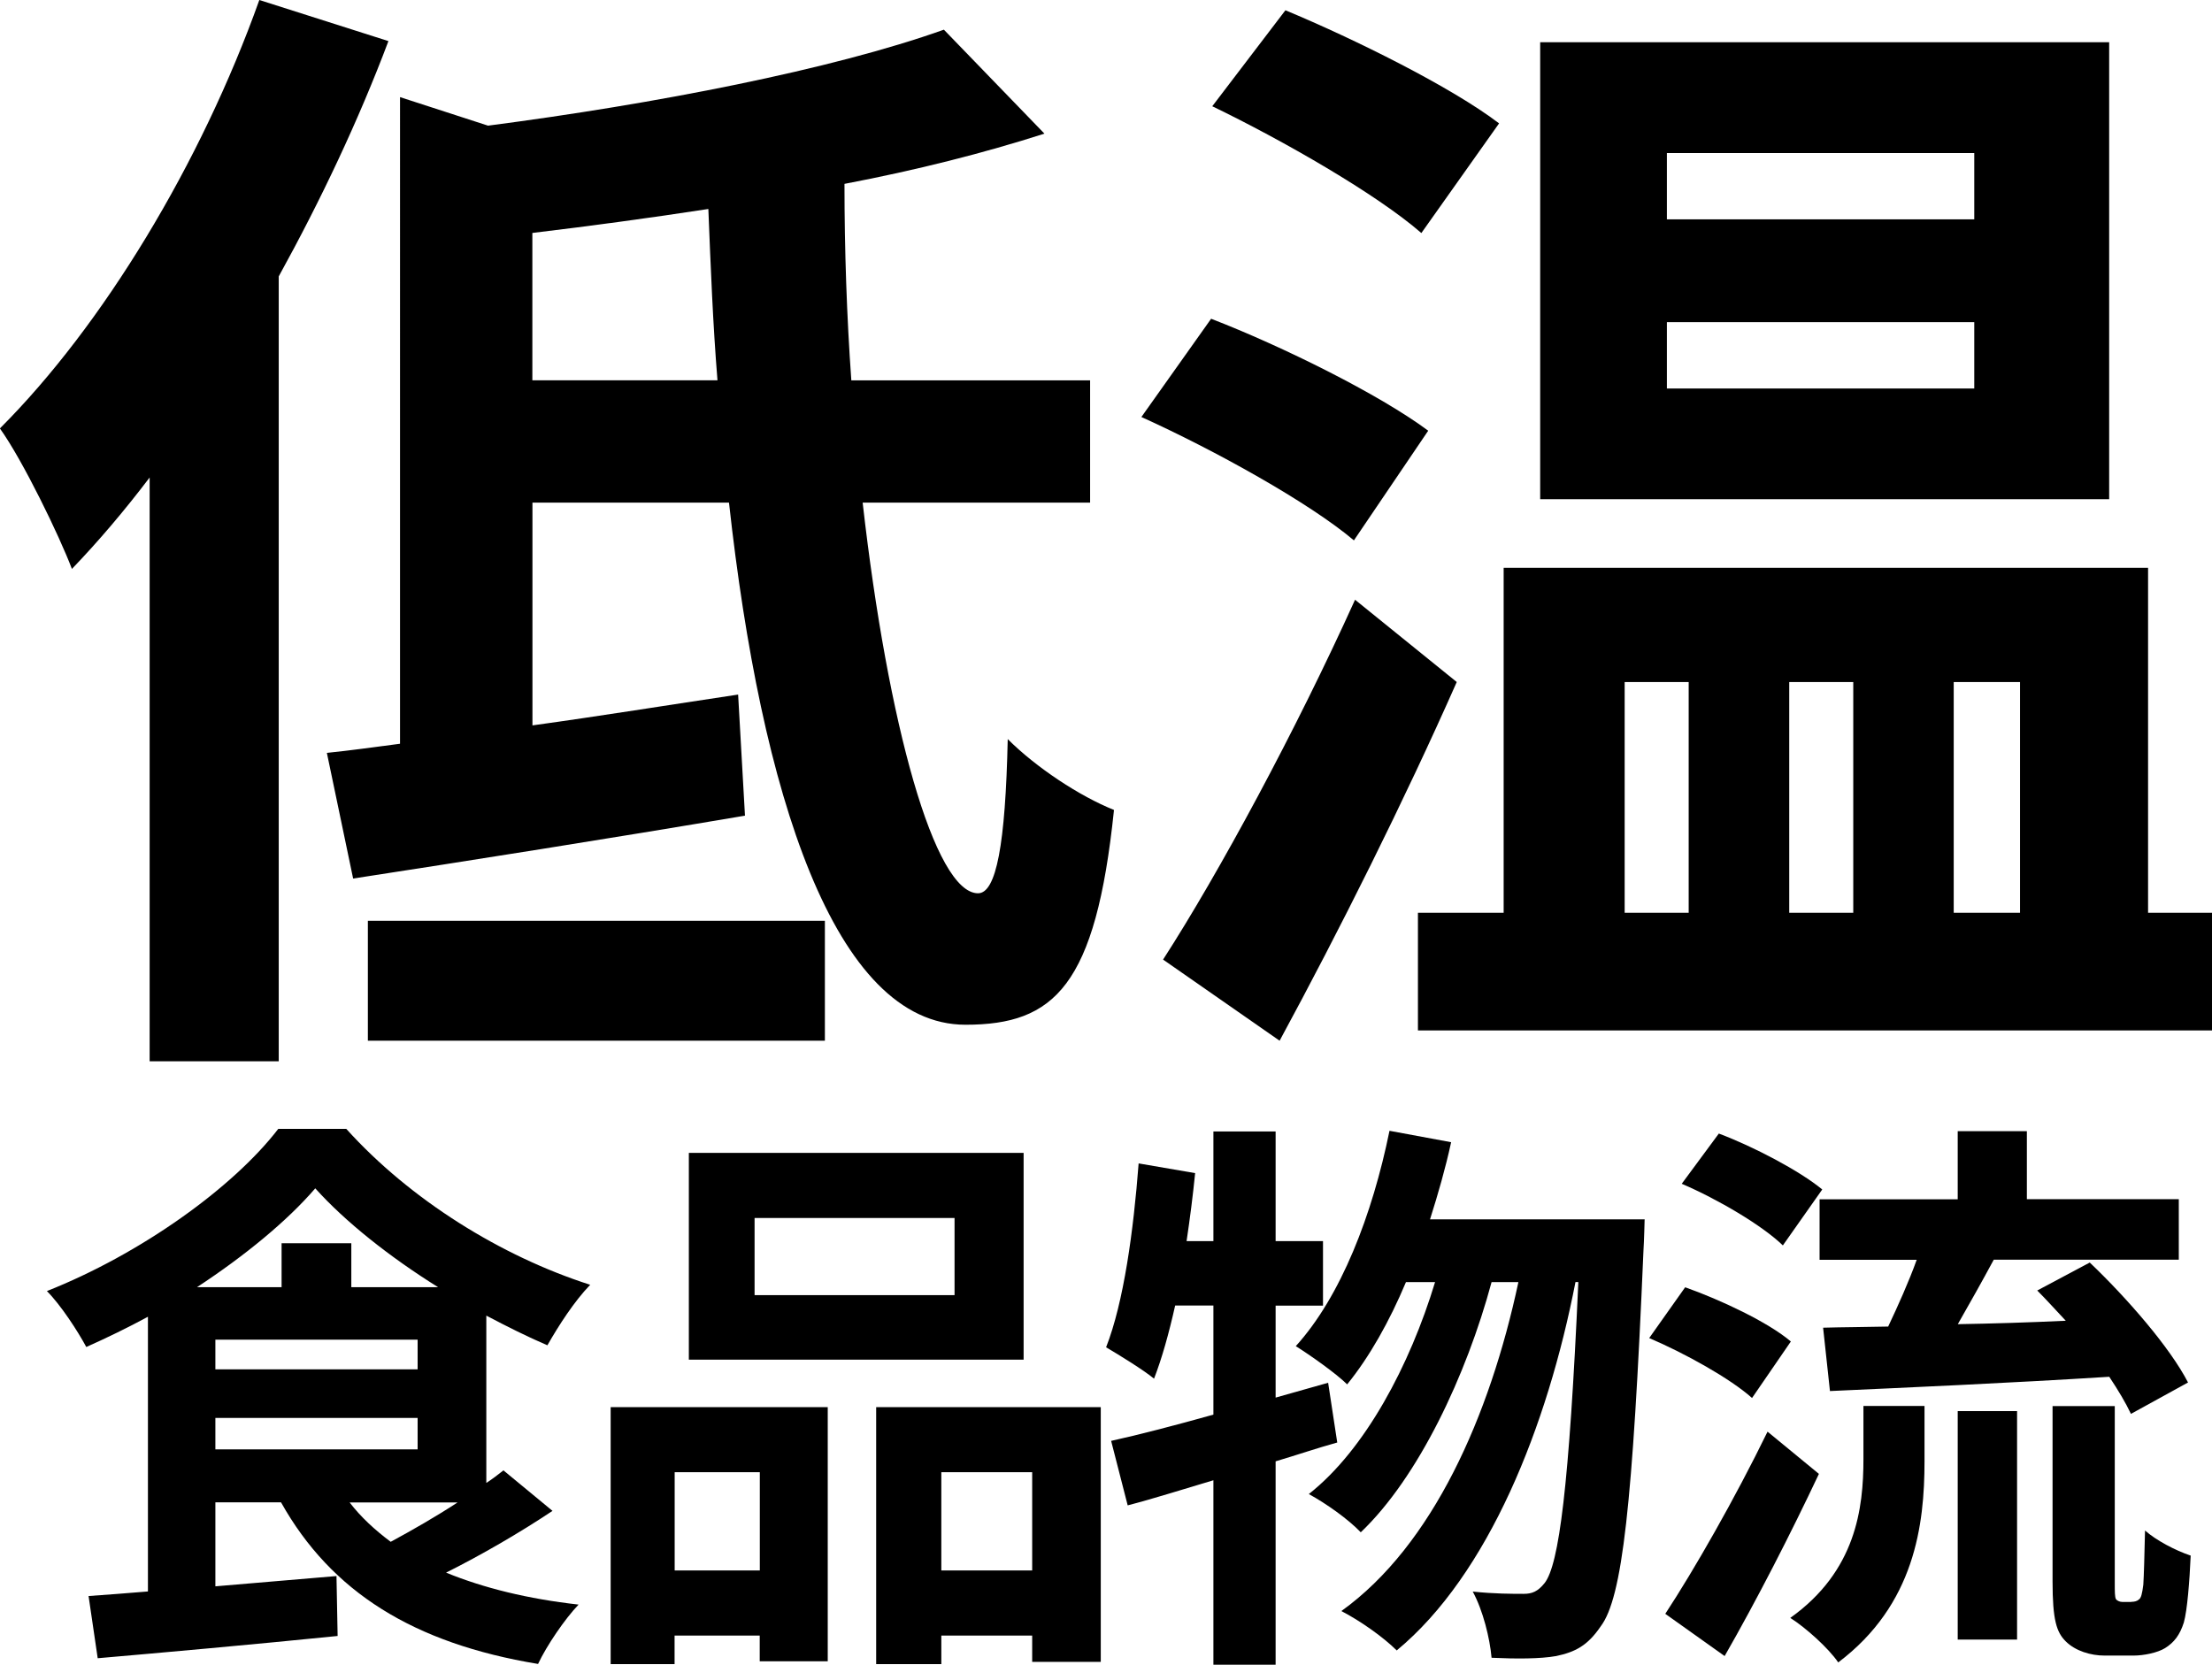
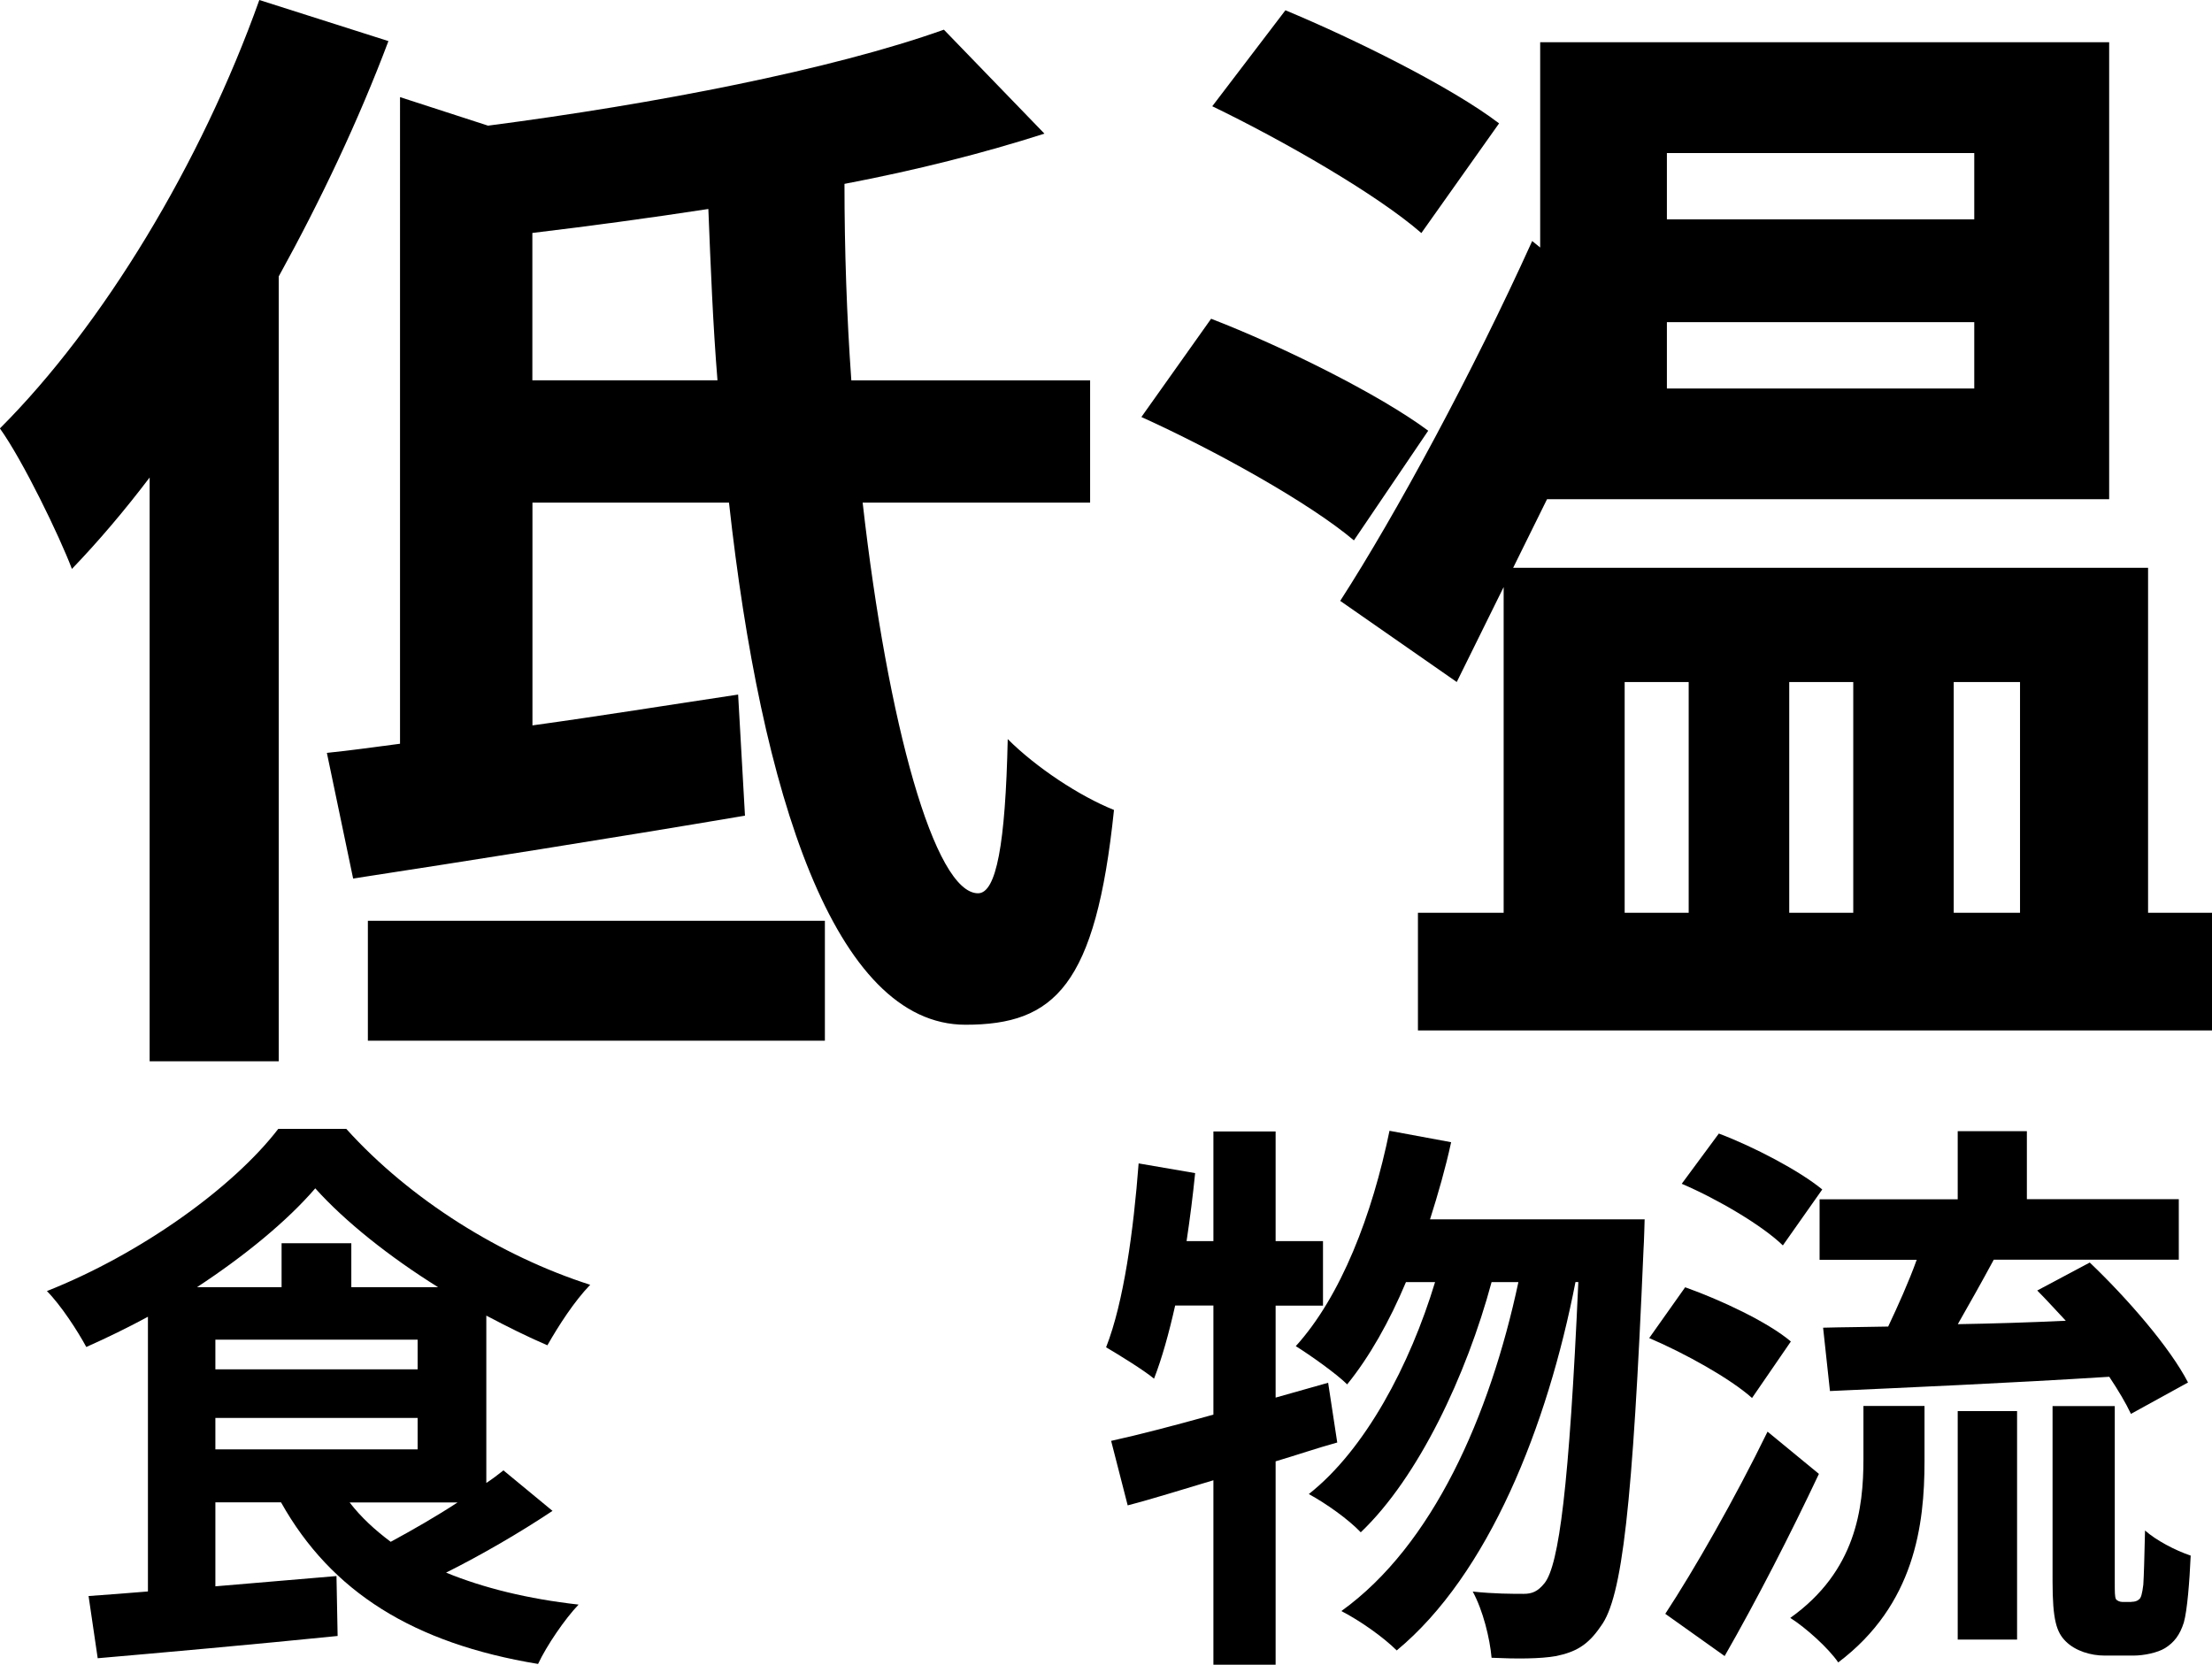
<svg xmlns="http://www.w3.org/2000/svg" id="_レイヤー_2" data-name="レイヤー 2" viewBox="0 0 232.52 175.01">
  <defs>
    <style>
      .cls-1 {
        fill: #000;
        stroke-width: 0px;
      }
    </style>
  </defs>
  <g id="parts">
    <g>
      <path class="cls-1" d="M40.83,4.32c-3.12,8.29-7.09,16.69-11.53,24.74v82.51h-13.57v-61.37c-2.64,3.48-5.4,6.73-8.17,9.61-1.32-3.48-5.16-11.41-7.57-14.77C10.81,34.23,21.14,17.17,27.26,0l13.57,4.32ZM90.68,52.84c2.64,23.3,7.57,41.07,12.13,41.07,1.92,0,2.88-5.16,3.12-16.21,3,3,7.57,6.01,11.17,7.45-1.92,18.5-6.25,22.58-15.61,22.58-13.81,0-21.5-24.38-24.86-54.89h-20.66v23.42c6.97-.96,14.41-2.16,21.62-3.24l.72,12.73c-14.17,2.4-29.42,4.8-41.19,6.61l-2.76-13.21c2.4-.24,4.92-.6,7.69-.96V10.21l9.25,3c17.54-2.28,36.15-5.89,47.92-10.09l10.57,10.93c-6.37,2.04-13.45,3.84-21.02,5.28,0,6.97.24,13.93.72,20.66h25.1v12.85h-23.9ZM38.67,96.8h48.04v12.61h-48.04v-12.61ZM75.42,39.99c-.48-5.89-.72-12.01-.96-18.02-6.25.96-12.49,1.8-18.5,2.52v15.49h19.46Z" />
-       <path class="cls-1" d="M142.32,56.81c-4.68-3.96-14.65-9.49-22.34-12.97l7.33-10.33c7.45,2.88,17.66,7.93,22.82,11.77l-7.81,11.53ZM153.13,71.7c-5.52,12.49-12.37,26.18-18.62,37.71l-12.25-8.53c5.89-9.13,13.93-24.02,20.18-37.83l10.69,8.65ZM149.41,24.5c-4.68-4.08-14.53-9.73-21.98-13.33l7.69-10.09c7.21,3,17.42,8.05,22.46,11.89l-8.17,11.53ZM232.52,95.96v12.37h-83.47v-12.37h9.01v-36.27h67.74v36.27h6.73ZM221.71,52.48h-59.81V4.44h59.81v48.04ZM170.78,95.96h6.73v-24.26h-6.73v24.26ZM207.53,16.09h-32.31v6.97h32.31v-6.97ZM207.53,33.87h-32.31v6.97h32.31v-6.97ZM188.08,71.7v24.26h6.73v-24.26h-6.73ZM205.37,71.7v24.26h6.97v-24.26h-6.97Z" />
+       <path class="cls-1" d="M142.32,56.81c-4.68-3.96-14.65-9.49-22.34-12.97l7.33-10.33c7.45,2.88,17.66,7.93,22.82,11.77l-7.81,11.53ZM153.13,71.7l-12.25-8.53c5.89-9.13,13.93-24.02,20.18-37.83l10.69,8.65ZM149.41,24.5c-4.68-4.08-14.53-9.73-21.98-13.33l7.69-10.09c7.21,3,17.42,8.05,22.46,11.89l-8.17,11.53ZM232.52,95.96v12.37h-83.47v-12.37h9.01v-36.27h67.74v36.27h6.73ZM221.71,52.48h-59.81V4.44h59.81v48.04ZM170.78,95.96h6.73v-24.26h-6.73v24.26ZM207.53,16.09h-32.31v6.97h32.31v-6.97ZM207.53,33.87h-32.31v6.97h32.31v-6.97ZM188.08,71.7v24.26h6.73v-24.26h-6.73ZM205.37,71.7v24.26h6.97v-24.26h-6.97Z" />
      <path class="cls-1" d="M58.06,158.85c-3.42,2.28-7.45,4.62-11.17,6.48,3.96,1.62,8.59,2.76,13.93,3.36-1.44,1.5-3.36,4.32-4.26,6.24-13.09-2.16-21.74-7.57-27.02-16.99h-6.9v8.83l12.73-1.08.12,6.3c-8.89.9-18.31,1.74-25.22,2.34l-.96-6.54c1.86-.12,3.96-.3,6.24-.48v-28.88c-2.1,1.14-4.32,2.22-6.48,3.18-.9-1.68-2.7-4.44-4.14-5.88,9.85-3.9,19.57-10.87,24.32-17.05h7.15c6.72,7.45,16.27,13.39,25.64,16.39-1.68,1.74-3.3,4.26-4.5,6.36-2.1-.9-4.26-1.98-6.42-3.12v17.59c.66-.42,1.26-.9,1.8-1.32l5.16,4.26ZM46.05,135.32c-5.1-3.18-9.79-6.91-12.91-10.39-2.94,3.42-7.39,7.08-12.43,10.39h8.89v-4.62h7.33v4.62h9.13ZM22.64,143.96h21.26v-3.12h-21.26v3.12ZM22.64,152.37h21.26v-3.3h-21.26v3.3ZM36.75,157.95c1.2,1.56,2.64,2.88,4.32,4.14,2.22-1.2,4.74-2.64,7.03-4.14h-11.35Z" />
-       <path class="cls-1" d="M64.19,147.93h22.82v26.72h-7.15v-2.7h-8.95v3h-6.72v-27.02ZM70.92,154.77v10.33h8.95v-10.33h-8.95ZM107.6,142.94h-35.19v-21.74h35.19v21.74ZM100.34,128.05h-21.02v8.11h21.02v-8.11ZM115.71,147.93v26.78h-7.21v-2.76h-9.55v3h-6.85v-27.02h23.6ZM108.5,165.1v-10.33h-9.55v10.33h9.55Z" />
      <path class="cls-1" d="M140.57,151.65c-2.16.6-4.26,1.32-6.48,1.98v21.38h-6.54v-19.39c-3.24.96-6.24,1.92-9.01,2.64l-1.74-6.78c3-.66,6.67-1.62,10.75-2.76v-11.47h-4.02c-.66,2.94-1.38,5.52-2.22,7.69-1.08-.9-3.72-2.52-5.04-3.3,1.86-4.74,2.88-12.25,3.42-19.33l5.94,1.02c-.24,2.4-.54,4.74-.9,7.15h2.82v-11.53h6.54v11.53h4.98v6.78h-4.98v9.67l5.52-1.56.96,6.3ZM172.88,128.17s-.06,2.4-.12,3.24c-1.14,26.78-2.22,36.57-4.5,39.57-1.38,2.04-2.7,2.7-4.68,3.12-1.68.3-4.2.3-6.79.18-.18-2.04-.9-4.98-1.98-6.96,2.22.24,4.2.24,5.34.24.9,0,1.5-.24,2.22-1.14,1.5-1.92,2.58-10.09,3.54-31.64h-.3c-2.94,15.13-9.13,30.74-18.79,38.73-1.38-1.38-3.84-3.12-5.82-4.14,9.61-6.9,15.61-20.53,18.61-34.58h-2.82c-2.64,9.79-7.69,20.53-13.75,26.3-1.32-1.38-3.6-3-5.46-4.02,5.94-4.68,10.63-13.57,13.27-22.28h-3.06c-1.74,4.14-3.84,7.87-6.18,10.75-1.14-1.14-3.96-3.12-5.4-4.02,4.74-5.22,8.05-13.81,9.85-22.64l6.48,1.2c-.6,2.76-1.38,5.46-2.22,8.11h22.58Z" />
      <path class="cls-1" d="M184.17,146.97c-2.28-2.04-7.02-4.68-10.81-6.3l3.78-5.34c3.72,1.32,8.71,3.66,11.11,5.7l-4.08,5.94ZM191.2,154.95c-3,6.36-6.54,13.27-9.91,19.15l-6.24-4.44c3-4.56,7.33-12.13,10.75-19.15l5.4,4.44ZM187.41,130.93c-2.16-2.1-6.85-4.86-10.63-6.48l3.9-5.28c3.66,1.38,8.47,3.9,10.87,5.88l-4.14,5.88ZM195.88,147.81h6.42v5.82c0,6.66-1.02,15.07-9.07,21.14-1.02-1.5-3.42-3.66-5.04-4.68,6.91-4.92,7.69-11.53,7.69-16.69v-5.58ZM205.79,126.07v-7.15h7.27v7.15h15.97v6.36h-19.45c-1.26,2.34-2.58,4.68-3.78,6.78,3.6-.06,7.51-.18,11.35-.36-1.02-1.08-2.04-2.22-3-3.18l5.52-2.94c3.9,3.72,8.41,8.89,10.33,12.61l-6,3.3c-.54-1.14-1.32-2.46-2.28-3.9-10.45.66-21.44,1.14-29.36,1.5l-.72-6.66c2.04-.06,4.32-.06,6.84-.12,1.02-2.16,2.16-4.68,3-7.02h-10.21v-6.36h14.53ZM205.79,148.35h6.24v24.02h-6.24v-24.02ZM224.04,168.4c.3,0,.6-.06.78-.24.24-.12.36-.6.48-1.56.06-.9.12-3,.18-5.7,1.14,1.02,3.18,2.1,4.8,2.64-.12,2.7-.36,5.76-.72,7.03-.42,1.32-1.02,2.1-1.98,2.7-.78.48-2.22.78-3.3.78h-3.06c-1.44,0-3.06-.48-4.08-1.5-.96-.96-1.38-2.22-1.38-6.3v-18.43h6.54v18.61c0,.9,0,1.44.12,1.68.12.18.42.3.66.3h.96Z" />
    </g>
  </g>
</svg>